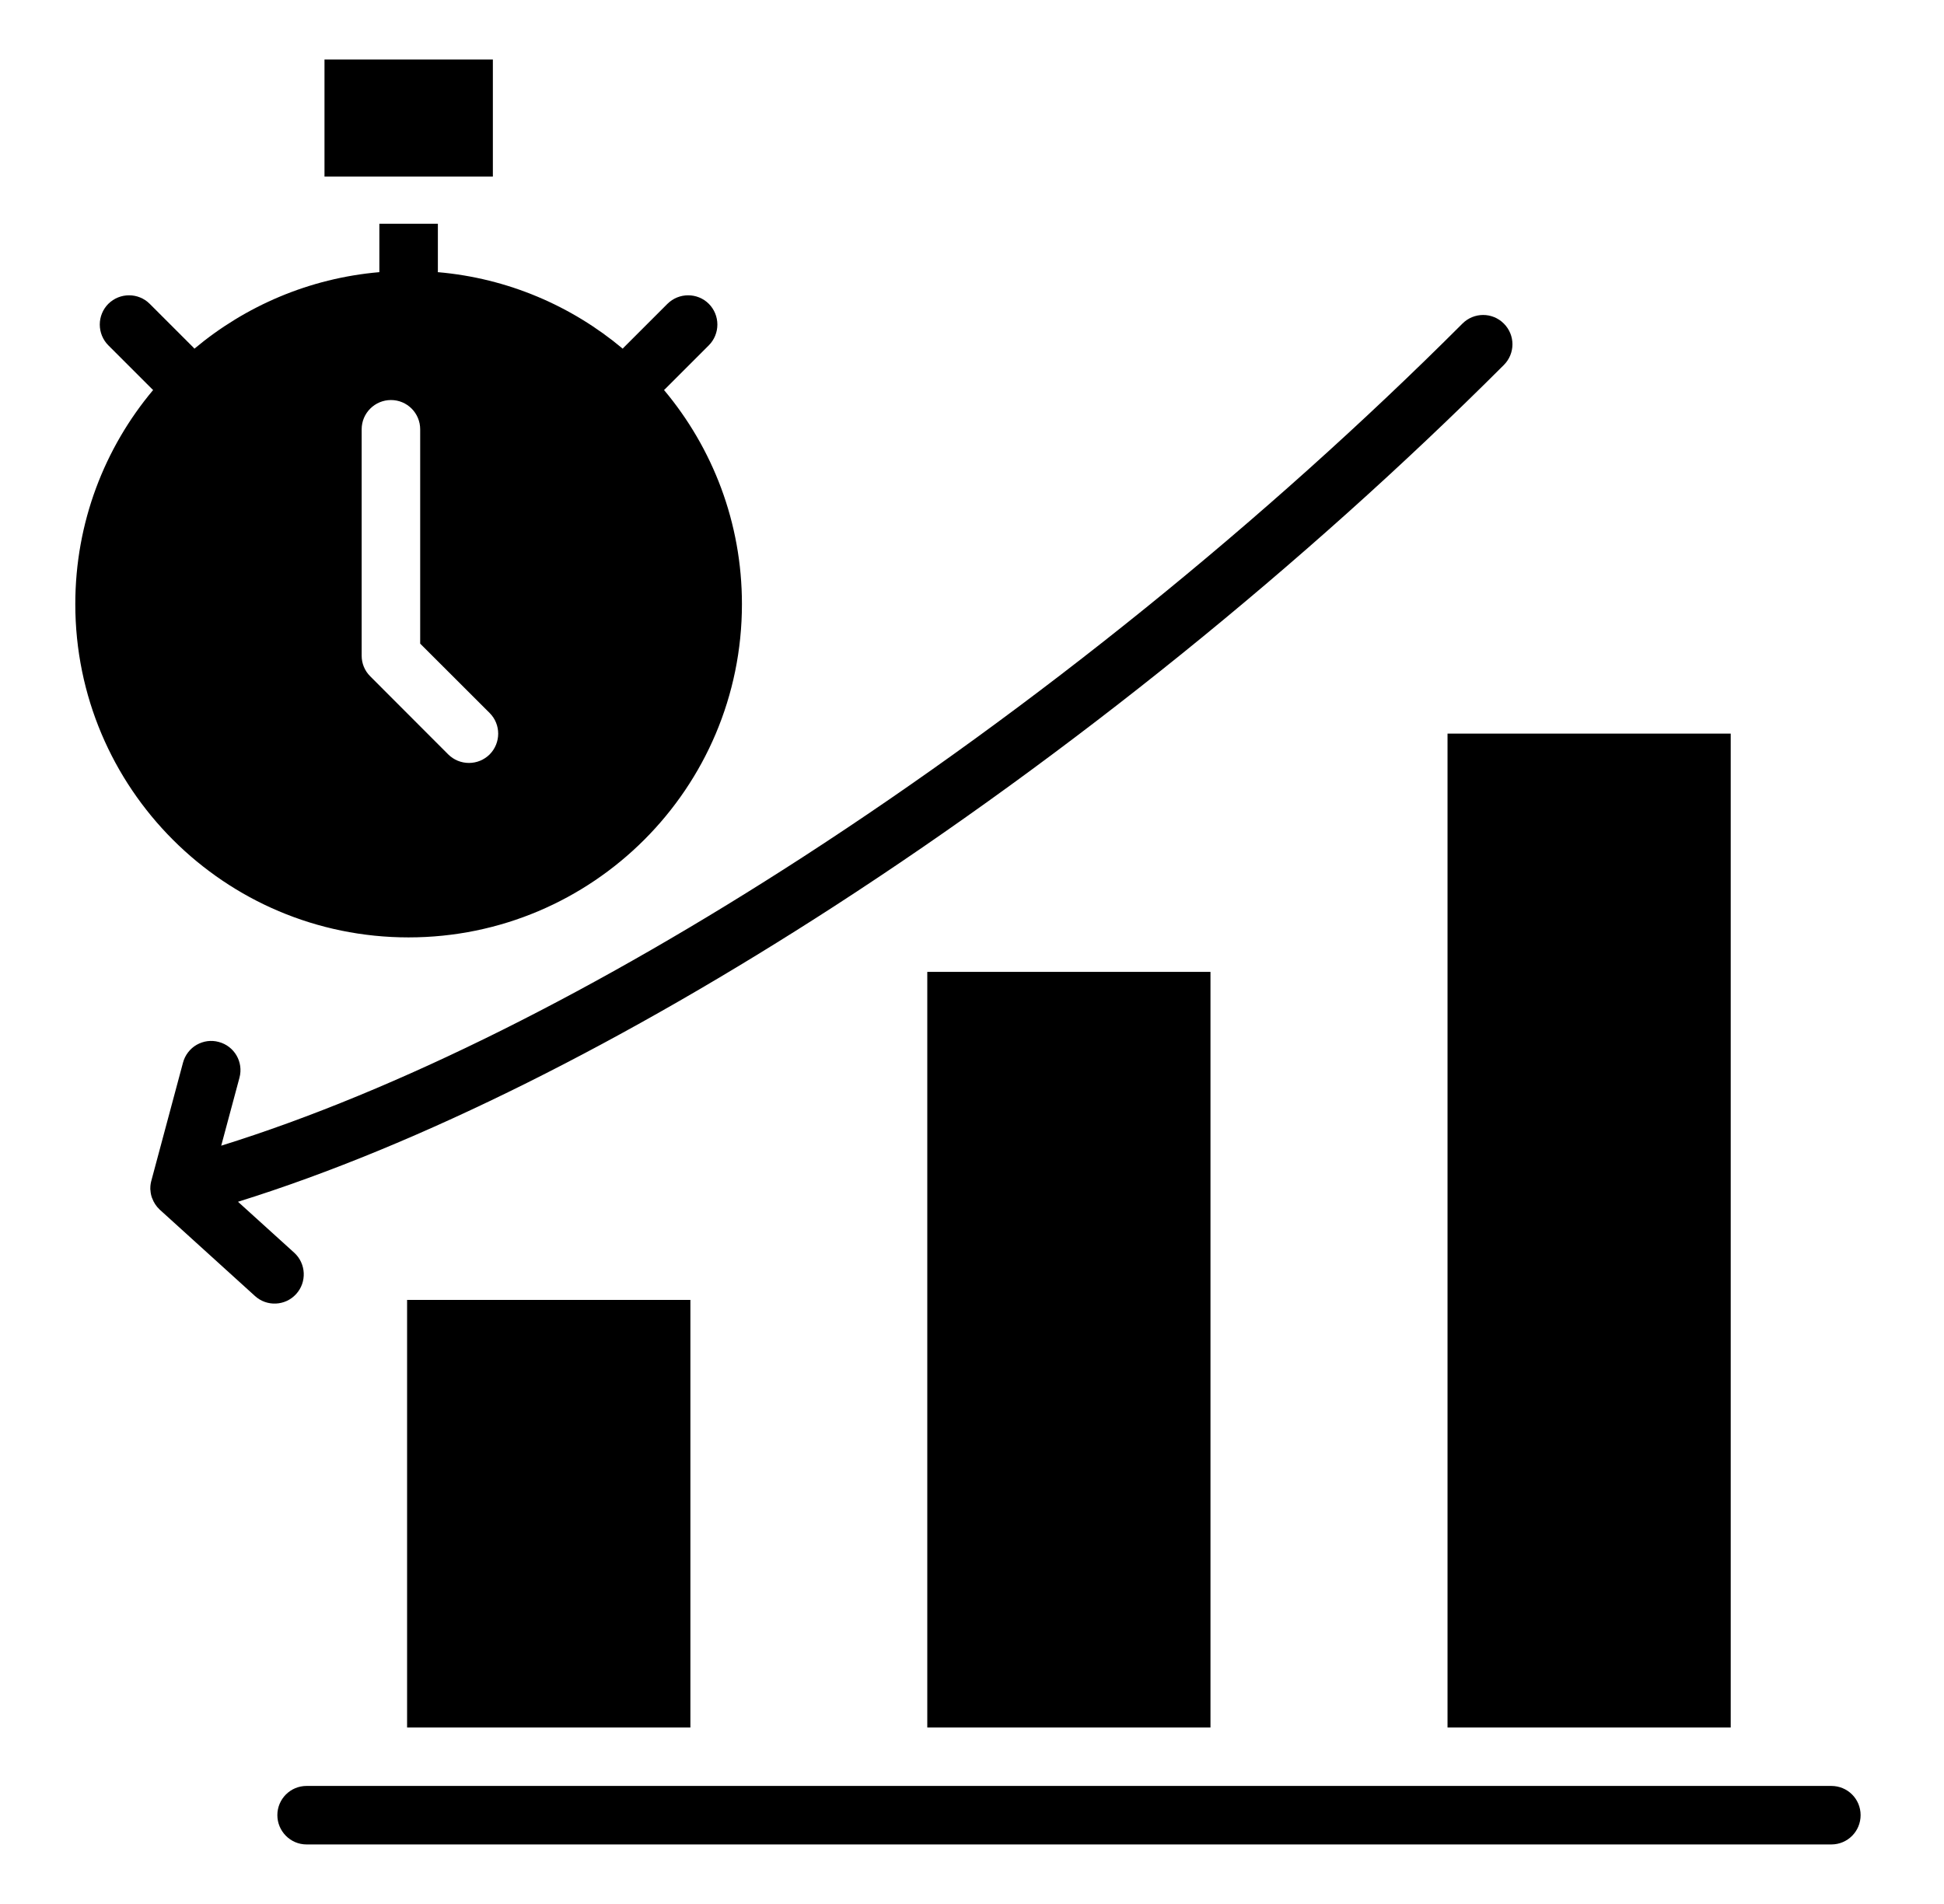
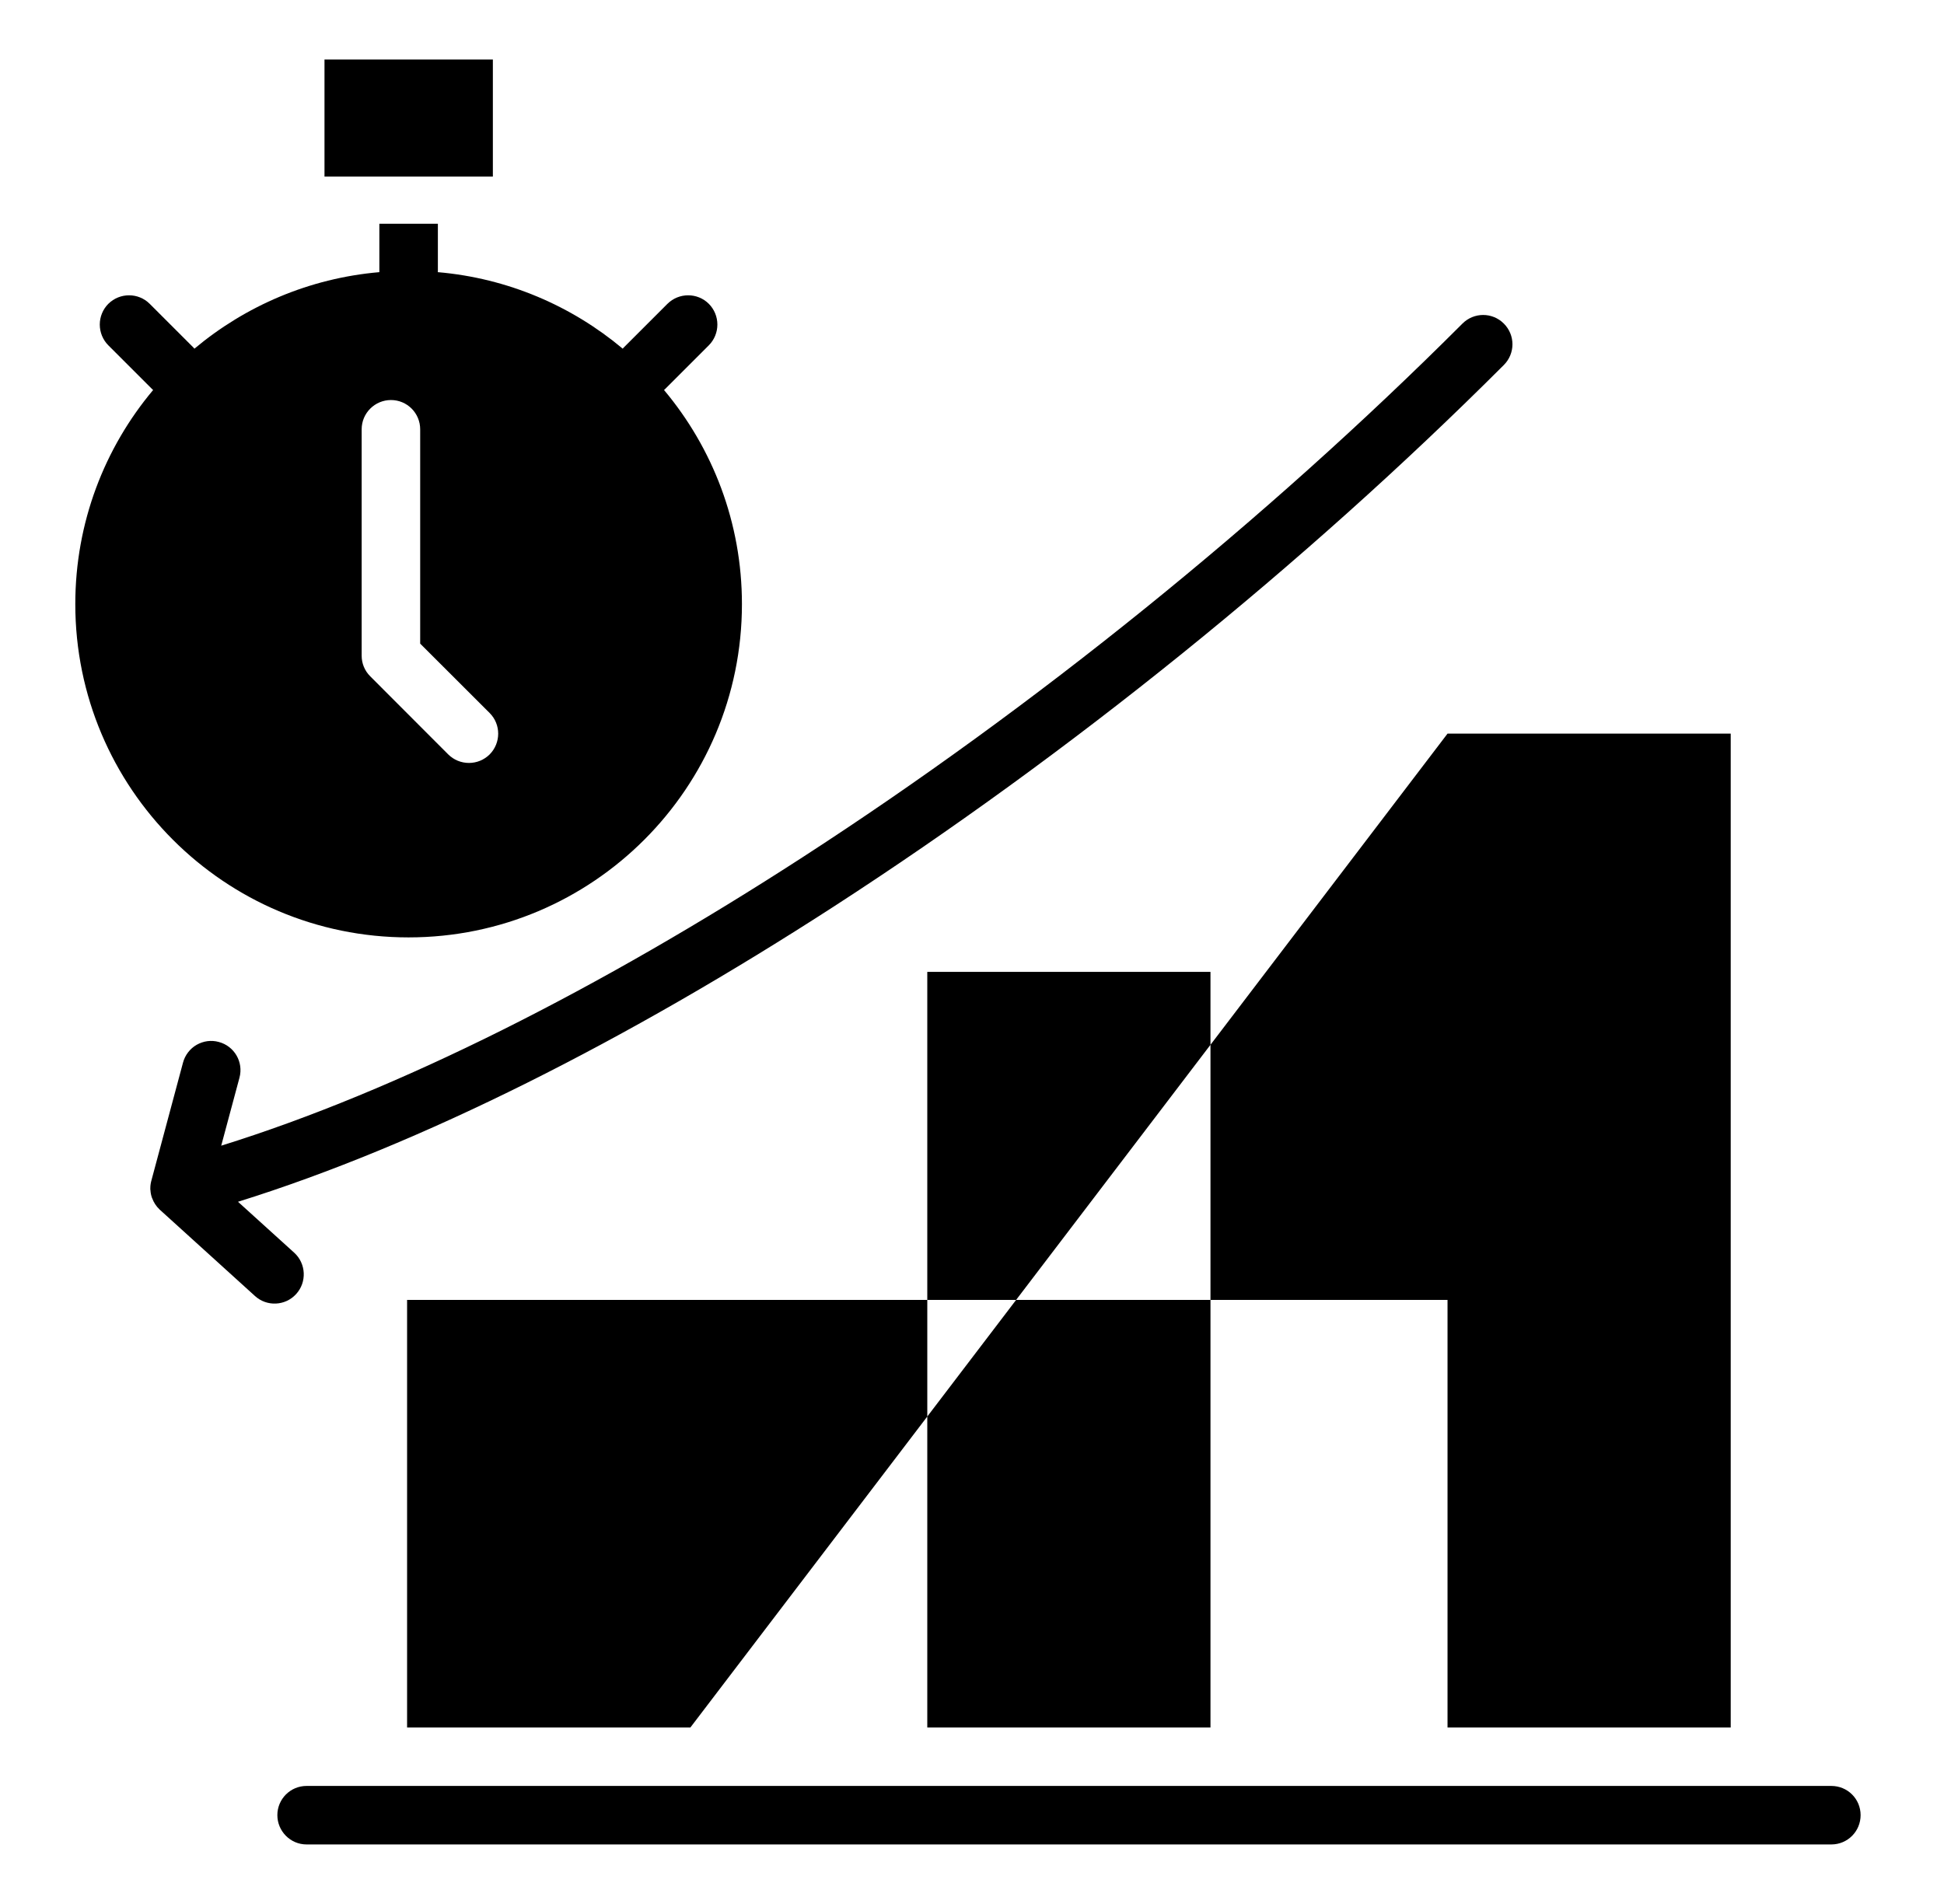
<svg xmlns="http://www.w3.org/2000/svg" width="49" height="48" viewBox="0 0 49 48" fill="none">
-   <path fill-rule="evenodd" clip-rule="evenodd" d="M36.486 18.495H43.624V43.55H36.486V18.495ZM17.402 43.55V32.771H10.261V43.55H17.402ZM30.511 43.55V24.501H23.373V43.55H30.511ZM46.158 45.024H7.727C7.32 45.024 6.991 45.354 6.991 45.76C6.991 46.166 7.321 46.499 7.727 46.499H46.16C46.569 46.499 46.898 46.17 46.898 45.76C46.898 45.351 46.569 45.024 46.16 45.024H46.158ZM7.418 31.583L5.999 30.297C10.588 28.867 15.808 26.226 21.043 22.837C26.937 19.019 32.856 14.251 37.905 9.202C38.195 8.912 38.195 8.447 37.905 8.157C37.615 7.867 37.15 7.87 36.863 8.157C31.875 13.146 26.042 17.846 20.241 21.604C15.125 24.918 10.036 27.495 5.576 28.883L6.036 27.169C6.142 26.775 5.908 26.372 5.514 26.268C5.421 26.242 5.324 26.236 5.228 26.248C5.132 26.261 5.039 26.293 4.955 26.341C4.872 26.389 4.798 26.454 4.74 26.531C4.681 26.608 4.638 26.695 4.613 26.789L3.818 29.754C3.8 29.818 3.789 29.885 3.789 29.951V29.996L3.792 29.999C3.795 30.068 3.808 30.135 3.83 30.196L3.835 30.206C3.874 30.314 3.938 30.412 4.021 30.49L4.028 30.498C4.037 30.505 4.044 30.511 4.05 30.517L6.426 32.672C6.726 32.946 7.191 32.924 7.464 32.624C7.738 32.324 7.717 31.856 7.417 31.582L7.418 31.583ZM1.898 15.229C1.898 13.175 2.634 11.293 3.86 9.832C3.851 9.825 3.843 9.818 3.835 9.81L2.73 8.705C2.592 8.566 2.515 8.378 2.515 8.182C2.515 7.987 2.592 7.799 2.73 7.66C3.02 7.373 3.487 7.373 3.774 7.66L4.88 8.766C4.887 8.773 4.896 8.782 4.901 8.79C6.185 7.714 7.795 7.014 9.562 6.861V5.641H11.037V6.829C11.037 6.839 11.037 6.85 11.034 6.861C12.802 7.013 14.412 7.714 15.696 8.79C15.704 8.782 15.709 8.774 15.717 8.766L16.823 7.66C17.112 7.373 17.58 7.373 17.867 7.66C18.005 7.799 18.082 7.987 18.082 8.182C18.082 8.378 18.005 8.566 17.867 8.705L16.762 9.81C16.754 9.818 16.746 9.826 16.737 9.832C17.962 11.293 18.701 13.175 18.701 15.229C18.701 19.868 14.938 23.632 10.298 23.632C5.659 23.632 1.898 19.869 1.898 15.229ZM9.116 16.531C9.116 16.719 9.188 16.908 9.334 17.052L11.298 19.019C11.437 19.157 11.624 19.234 11.82 19.234C12.016 19.234 12.203 19.157 12.342 19.019C12.629 18.729 12.629 18.262 12.342 17.975L10.591 16.226V10.823C10.591 10.414 10.261 10.085 9.855 10.085C9.449 10.085 9.116 10.414 9.116 10.823V16.532V16.531ZM12.423 1.5H8.179V4.452H12.423V1.5Z" fill="black" />
+   <path fill-rule="evenodd" clip-rule="evenodd" d="M36.486 18.495H43.624V43.55H36.486V18.495ZV32.771H10.261V43.55H17.402ZM30.511 43.55V24.501H23.373V43.55H30.511ZM46.158 45.024H7.727C7.32 45.024 6.991 45.354 6.991 45.76C6.991 46.166 7.321 46.499 7.727 46.499H46.16C46.569 46.499 46.898 46.17 46.898 45.76C46.898 45.351 46.569 45.024 46.16 45.024H46.158ZM7.418 31.583L5.999 30.297C10.588 28.867 15.808 26.226 21.043 22.837C26.937 19.019 32.856 14.251 37.905 9.202C38.195 8.912 38.195 8.447 37.905 8.157C37.615 7.867 37.15 7.87 36.863 8.157C31.875 13.146 26.042 17.846 20.241 21.604C15.125 24.918 10.036 27.495 5.576 28.883L6.036 27.169C6.142 26.775 5.908 26.372 5.514 26.268C5.421 26.242 5.324 26.236 5.228 26.248C5.132 26.261 5.039 26.293 4.955 26.341C4.872 26.389 4.798 26.454 4.74 26.531C4.681 26.608 4.638 26.695 4.613 26.789L3.818 29.754C3.8 29.818 3.789 29.885 3.789 29.951V29.996L3.792 29.999C3.795 30.068 3.808 30.135 3.83 30.196L3.835 30.206C3.874 30.314 3.938 30.412 4.021 30.49L4.028 30.498C4.037 30.505 4.044 30.511 4.05 30.517L6.426 32.672C6.726 32.946 7.191 32.924 7.464 32.624C7.738 32.324 7.717 31.856 7.417 31.582L7.418 31.583ZM1.898 15.229C1.898 13.175 2.634 11.293 3.86 9.832C3.851 9.825 3.843 9.818 3.835 9.81L2.73 8.705C2.592 8.566 2.515 8.378 2.515 8.182C2.515 7.987 2.592 7.799 2.73 7.66C3.02 7.373 3.487 7.373 3.774 7.66L4.88 8.766C4.887 8.773 4.896 8.782 4.901 8.79C6.185 7.714 7.795 7.014 9.562 6.861V5.641H11.037V6.829C11.037 6.839 11.037 6.85 11.034 6.861C12.802 7.013 14.412 7.714 15.696 8.79C15.704 8.782 15.709 8.774 15.717 8.766L16.823 7.66C17.112 7.373 17.58 7.373 17.867 7.66C18.005 7.799 18.082 7.987 18.082 8.182C18.082 8.378 18.005 8.566 17.867 8.705L16.762 9.81C16.754 9.818 16.746 9.826 16.737 9.832C17.962 11.293 18.701 13.175 18.701 15.229C18.701 19.868 14.938 23.632 10.298 23.632C5.659 23.632 1.898 19.869 1.898 15.229ZM9.116 16.531C9.116 16.719 9.188 16.908 9.334 17.052L11.298 19.019C11.437 19.157 11.624 19.234 11.82 19.234C12.016 19.234 12.203 19.157 12.342 19.019C12.629 18.729 12.629 18.262 12.342 17.975L10.591 16.226V10.823C10.591 10.414 10.261 10.085 9.855 10.085C9.449 10.085 9.116 10.414 9.116 10.823V16.532V16.531ZM12.423 1.5H8.179V4.452H12.423V1.5Z" fill="black" />
</svg>